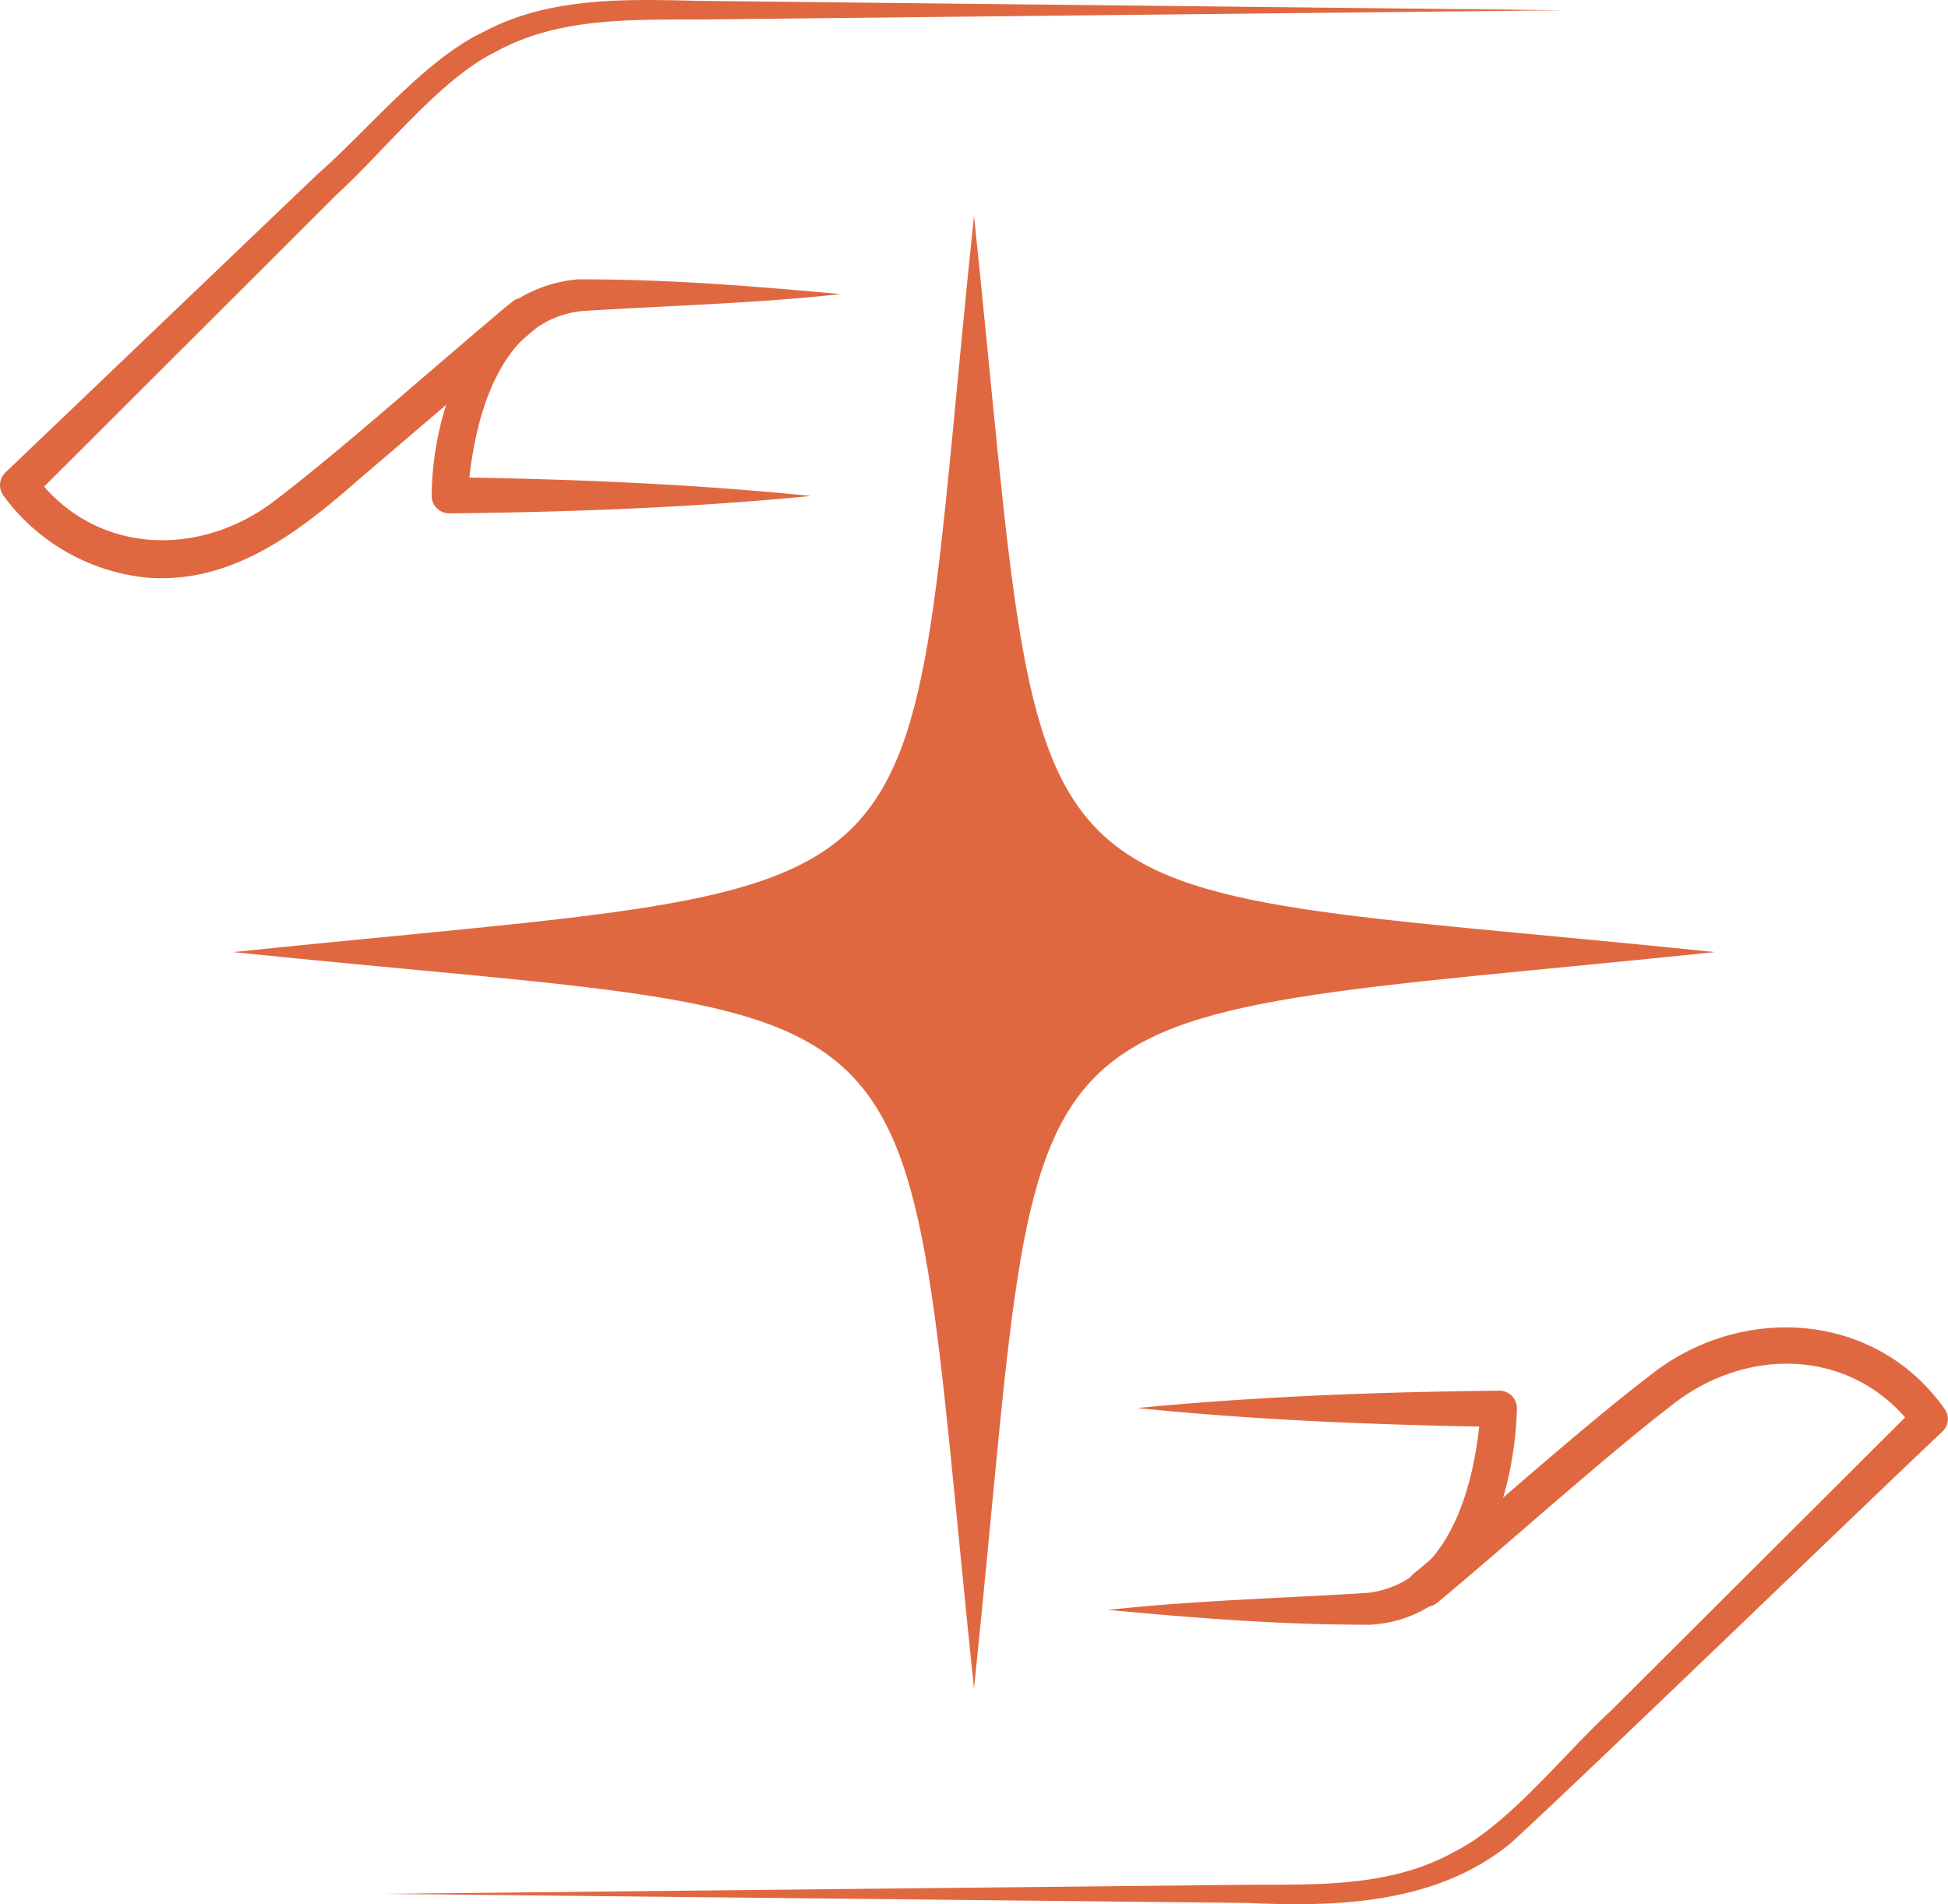
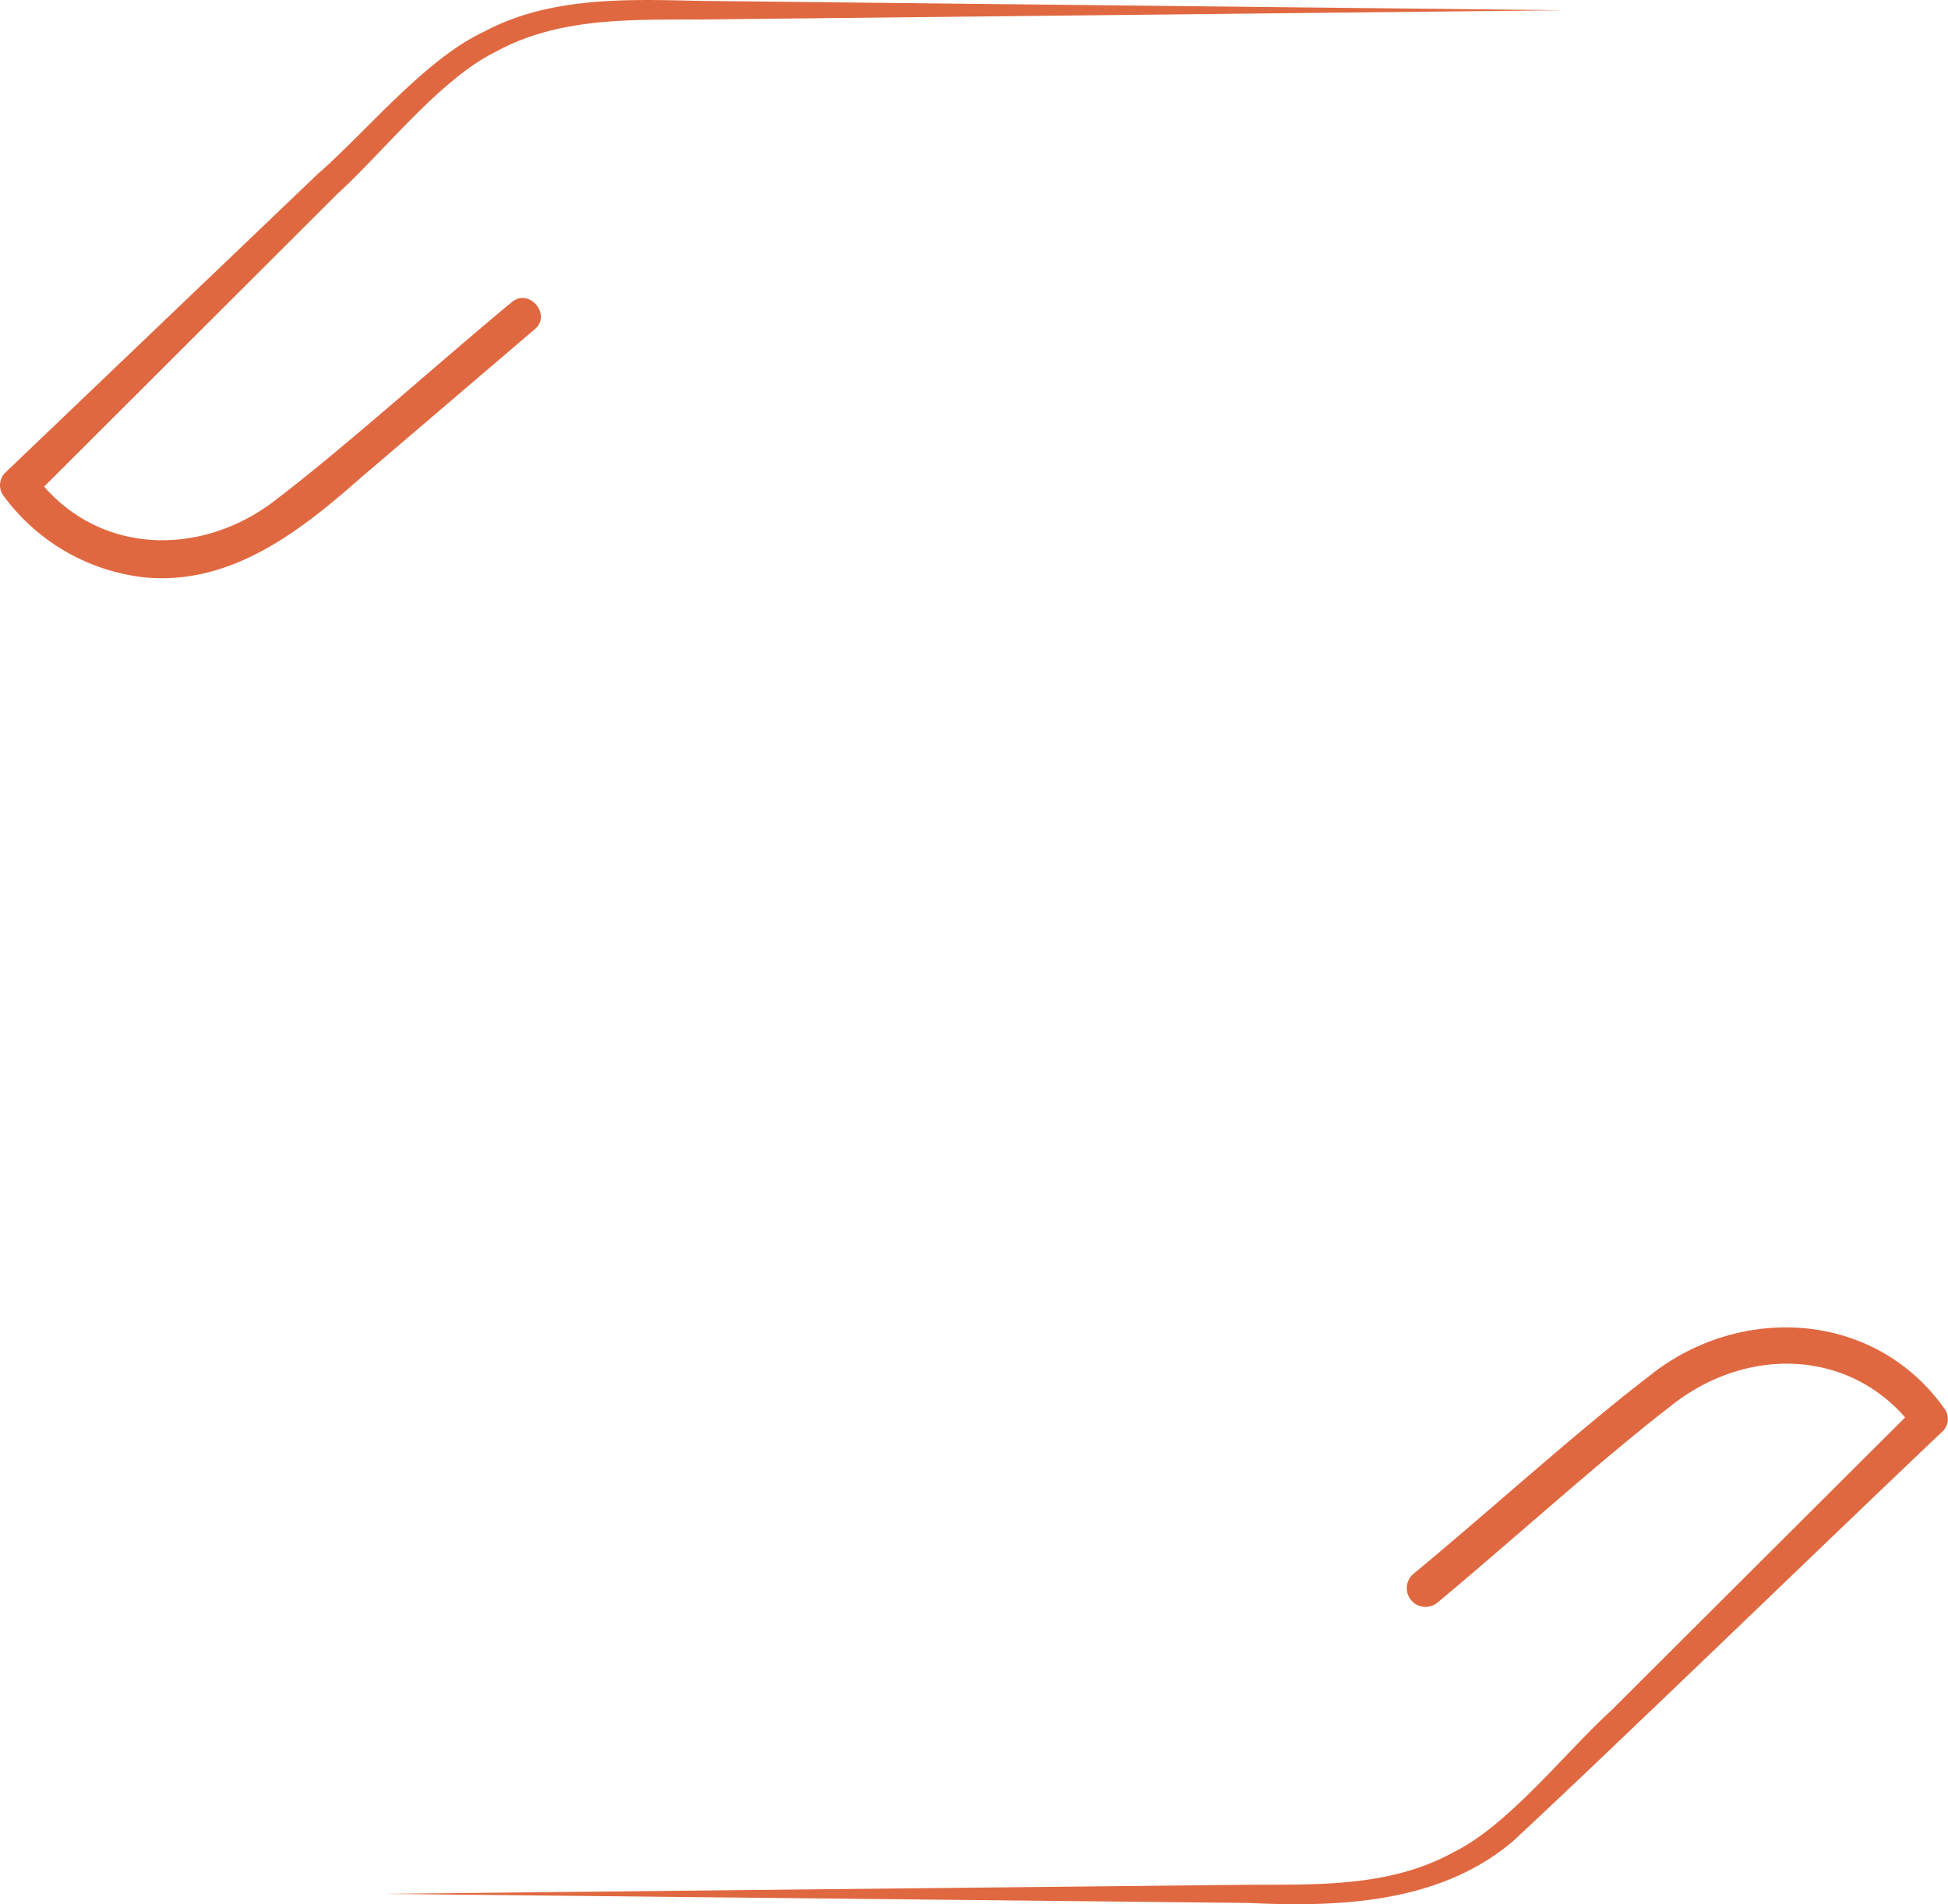
<svg xmlns="http://www.w3.org/2000/svg" width="80.001" height="78.215" viewBox="0 0 80.001 78.215">
  <g id="PICTO" transform="translate(-318.431 -1677.143)">
-     <path id="Tracé_330" data-name="Tracé 330" d="M63.906,0c-3.114,29.809,0,27.1-30.431,30.251,29.964,3.088,27.263-.032,30.431,30.251,3.114-29.81,0-27.1,30.432-30.251C64.35,27.156,67.075,30.251,63.906,0Z" transform="translate(294.525 1686)" fill="#e06840" />
-     <path id="Tracé_341" data-name="Tracé 341" d="M30.834,37.894c4.949-.479,9.9-.659,14.846-.713a.723.723,0,0,1,.731.714c-.091,3.664-1.641,8.627-6.01,8.9-3.7.009-7.142-.273-10.78-.607,3.491-.389,7.2-.481,10.65-.7,3.446-.4,4.455-4.611,4.657-7.574l.741.753c-4.945-.072-9.889-.272-14.833-.77" transform="translate(334.318 1697.085)" fill="#e06840" />
    <path id="Tracé_342" data-name="Tracé 342" d="M10.307,58.758l35.442-.373c2.9-.009,5.855.089,8.444-1.352,2.24-1.108,4.586-4.11,6.442-5.8L73.189,38.711l-.091.957c-2.449-3.334-6.887-3.475-10.045-.922-2.761,2.125-6.806,5.775-9.539,8.04a.768.768,0,0,1-1-1.169c2.839-2.337,6.757-5.887,9.654-8.1,3.68-2.994,9.264-2.762,12.154,1.306a.707.707,0,0,1-.071.937c-3.6,3.4-14.219,13.678-17.686,16.872-3.017,2.524-7.11,2.676-10.822,2.5l-35.442-.373" transform="translate(323.96 1696.177)" fill="#e06840" />
-     <path id="Tracé_343" data-name="Tracé 343" d="M28.328,8.074c-3.491.387-7.2.478-10.65.7-3.449.4-4.452,4.614-4.655,7.576l-.741-.753c4.944.071,9.889.269,14.833.77-4.947.482-9.891.662-14.836.714a.727.727,0,0,1-.742-.717,13.046,13.046,0,0,1,1.31-5.538,5.663,5.663,0,0,1,4.7-3.358c3.695-.006,7.141.273,10.779.605" transform="translate(324.619 1681.149)" fill="#e06840" />
    <path id="Tracé_344" data-name="Tracé 344" d="M64.187.419,28.745.8c-2.9.011-5.852-.088-8.438,1.354-2.237,1.106-4.583,4.11-6.437,5.794L1.318,20.481l.1-.985c2.437,3.335,6.87,3.484,10.031.94,2.768-2.117,6.82-5.758,9.559-8.017.707-.622,1.678.51.945,1.111l-7.155,6.11c-2.423,2.132-5.251,4.388-8.8,4.082A8.312,8.312,0,0,1,.149,20.369a.726.726,0,0,1,.1-.986l12.8-12.237c2-1.741,4.389-4.7,6.824-5.844C22.6-.154,25.786-.032,28.745.035L64.187.419" transform="translate(318.431 1677.144)" fill="#e06840" />
  </g>
</svg>